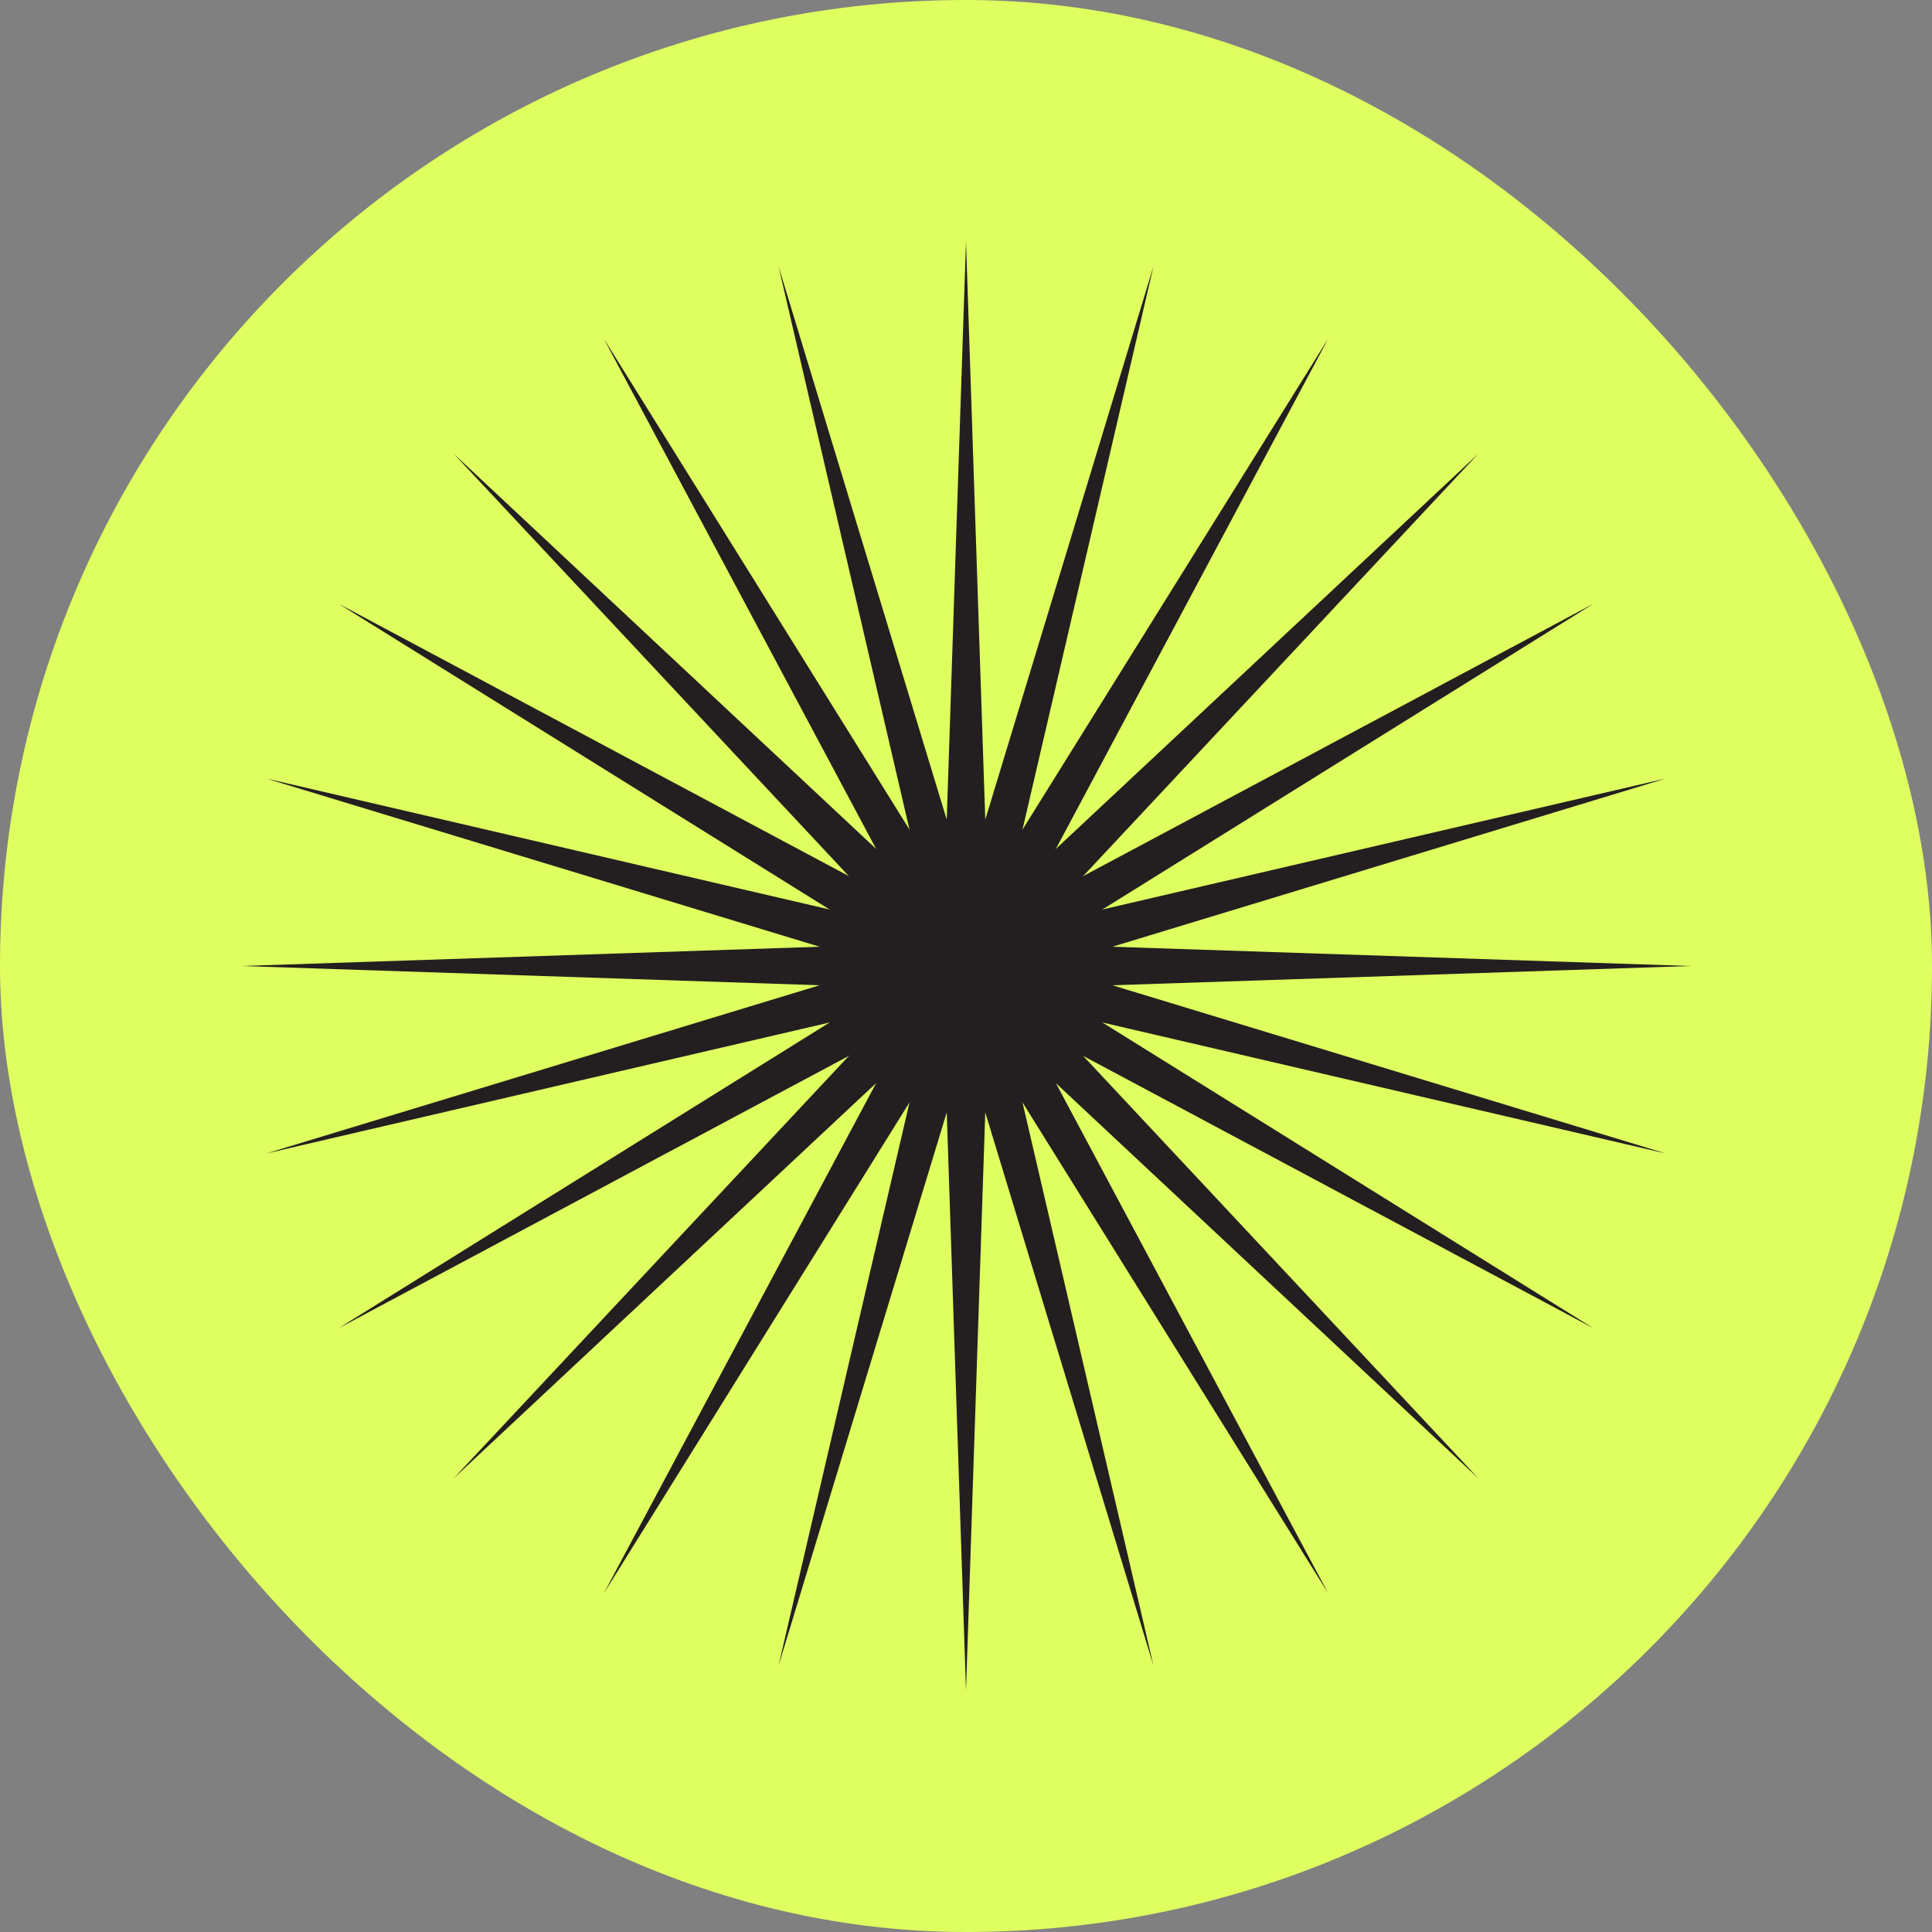
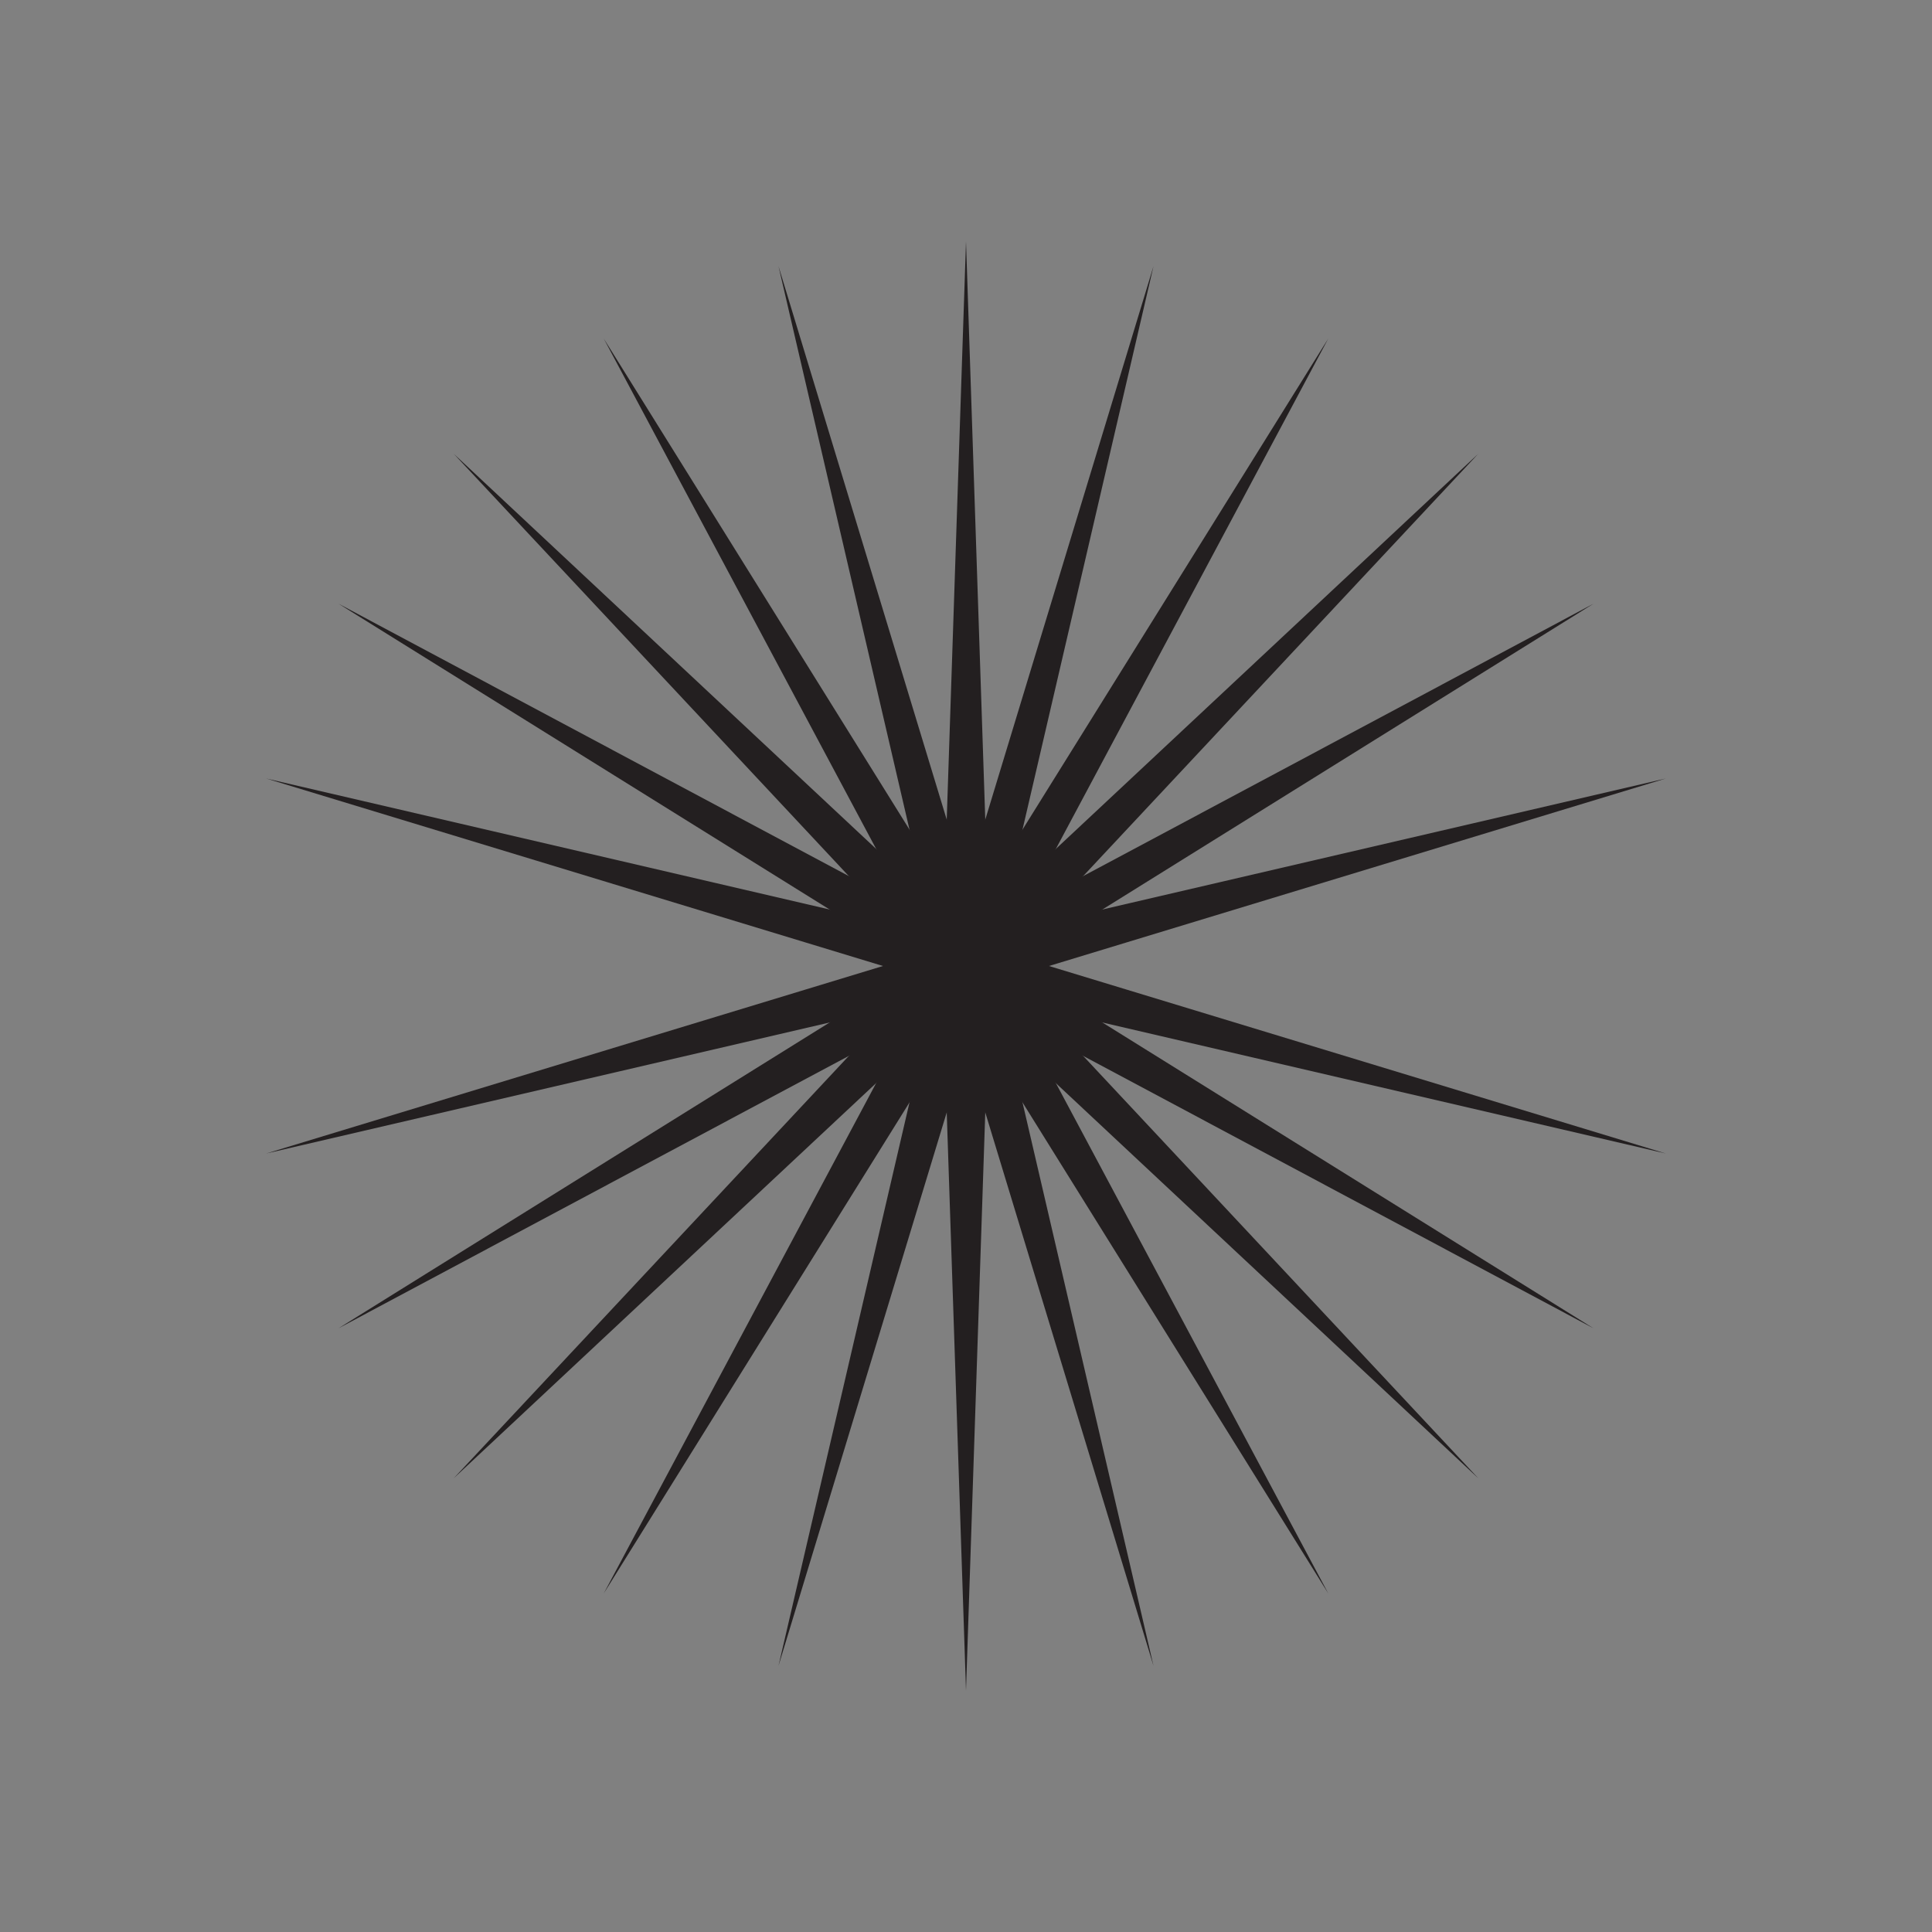
<svg xmlns="http://www.w3.org/2000/svg" fill="none" viewBox="0 0 40 40" height="40" width="40">
  <rect x="0" y="0" width="40" height="40" fill="#808080" stroke="none" />
-   <rect fill="#DFFF60" rx="20" height="40" width="40" />
  <path fill="#231F20" d="M20 5L20.5 20L20 35L19.5 20L20 5Z" />
-   <path fill="#231F20" d="M35 20L20 20.5L5 20L20 19.5L35 20Z" />
  <path fill="#231F20" d="M16.118 5.511L20.483 19.871L23.882 34.489L19.517 20.13L16.118 5.511Z" />
  <path fill="#231F20" d="M12.5 7.01L20.433 19.75L27.5 32.99L19.567 20.25L12.5 7.01Z" />
  <path fill="#231F20" d="M9.393 9.394L20.354 19.647L30.607 30.607L19.646 20.354L9.393 9.394Z" />
  <path fill="#231F20" d="M7.01 12.5L20.25 19.567L32.99 27.5L19.75 20.433L7.01 12.5Z" />
  <path fill="#231F20" d="M5.511 16.118L20.129 19.517L34.489 23.882L19.87 20.483L5.511 16.118Z" />
  <path fill="#231F20" d="M5.511 23.882L19.87 19.517L34.489 16.118L20.129 20.483L5.511 23.882Z" />
  <path fill="#231F20" d="M7.01 27.5L19.75 19.567L32.99 12.5L20.25 20.433L7.01 27.5Z" />
  <path fill="#231F20" d="M9.393 30.607L19.646 19.647L30.607 9.394L20.353 20.354L9.393 30.607Z" />
  <path fill="#231F20" d="M12.5 32.991L19.567 19.75L27.5 7.01L20.433 20.25L12.5 32.991Z" />
  <path fill="#231F20" d="M16.118 34.489L19.517 19.871L23.882 5.511L20.483 20.13L16.118 34.489Z" />
</svg>